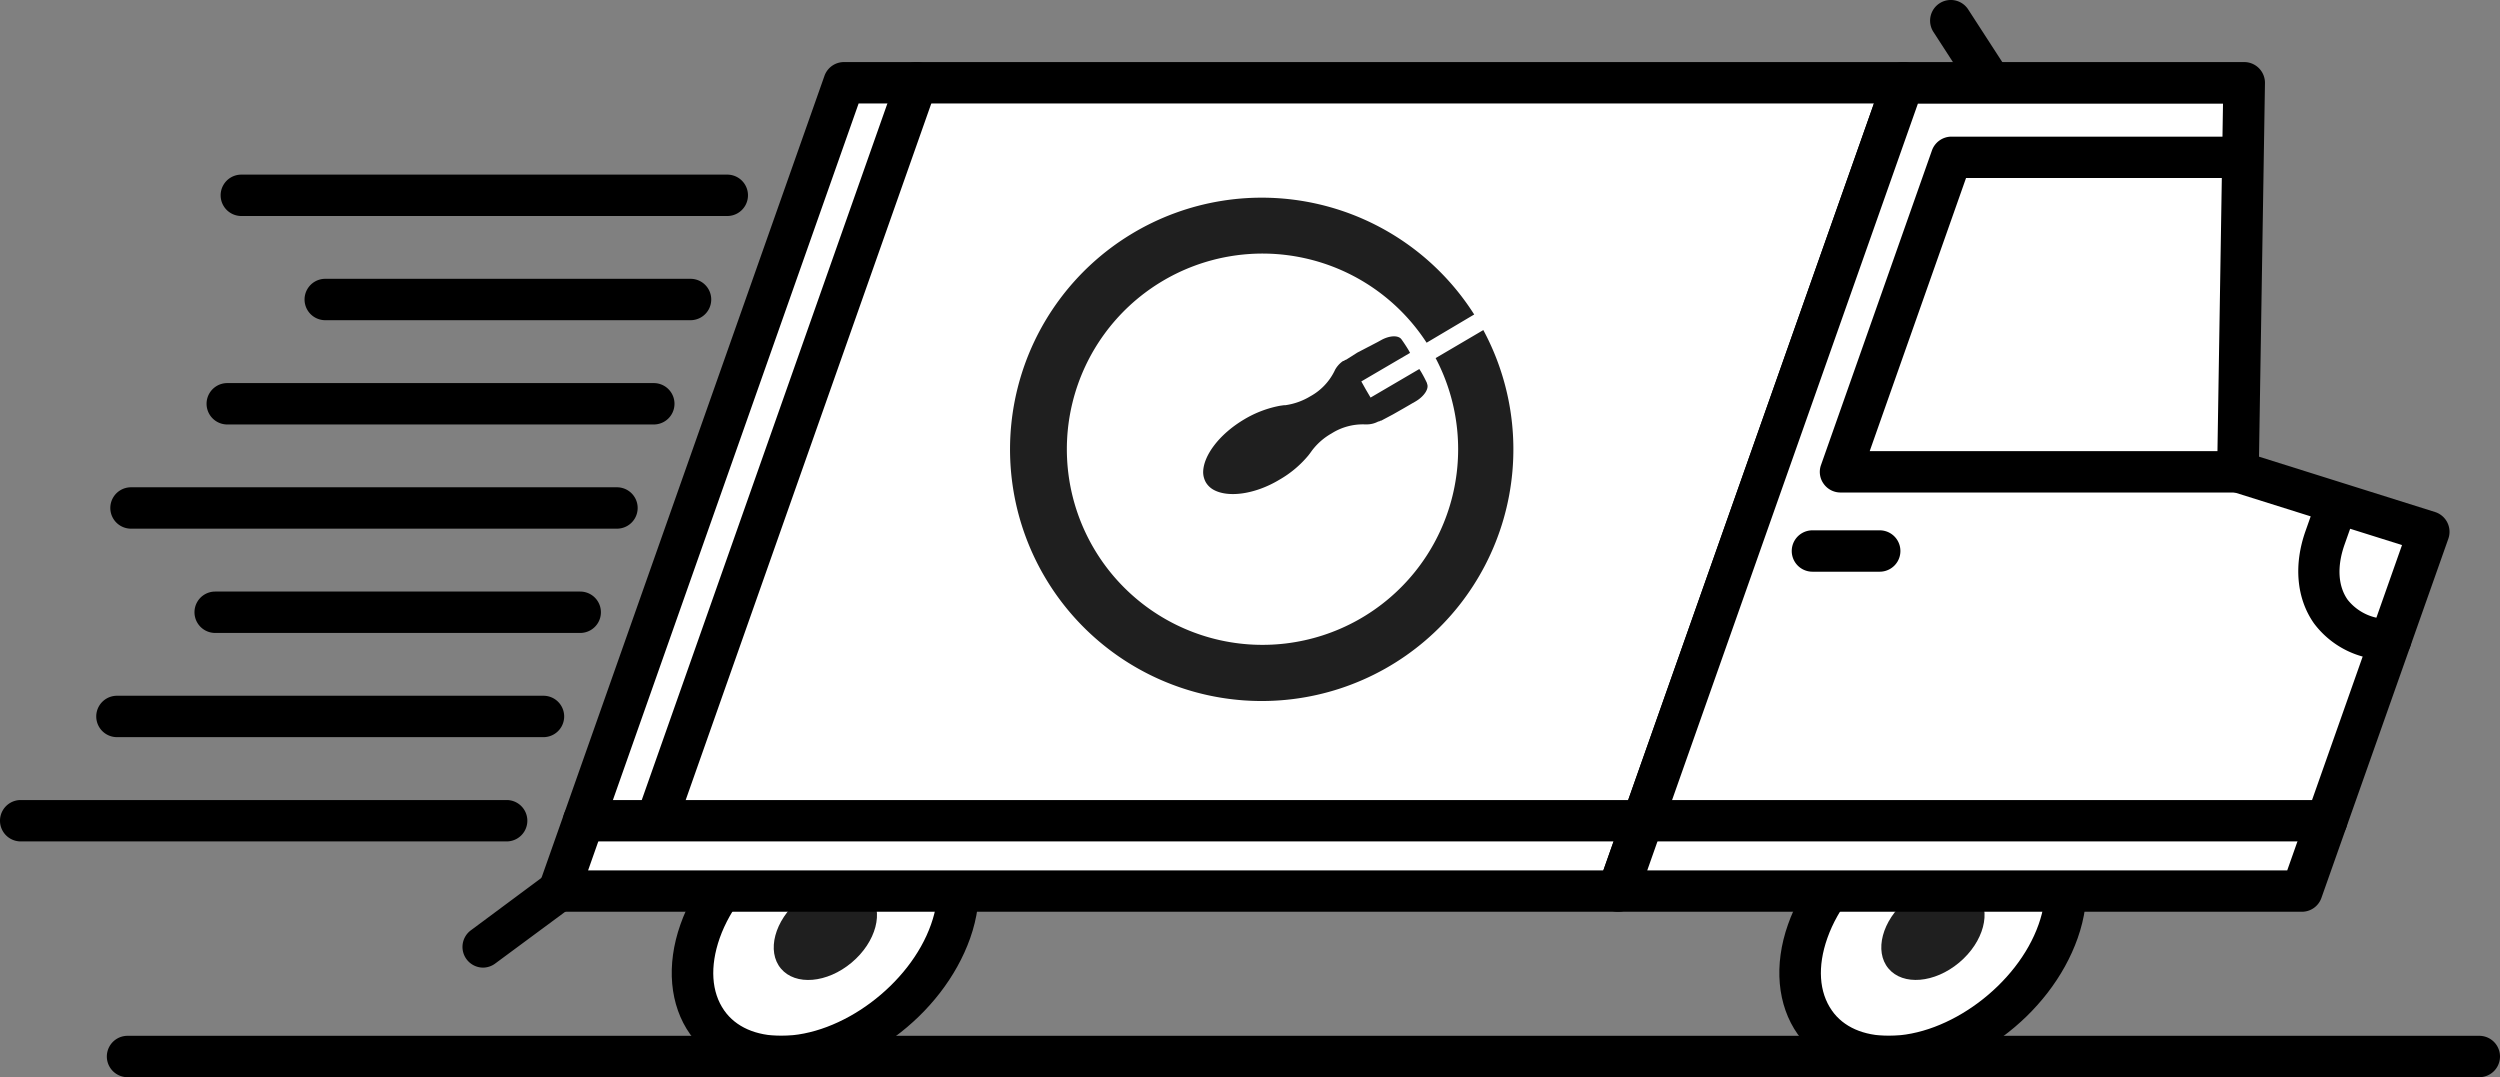
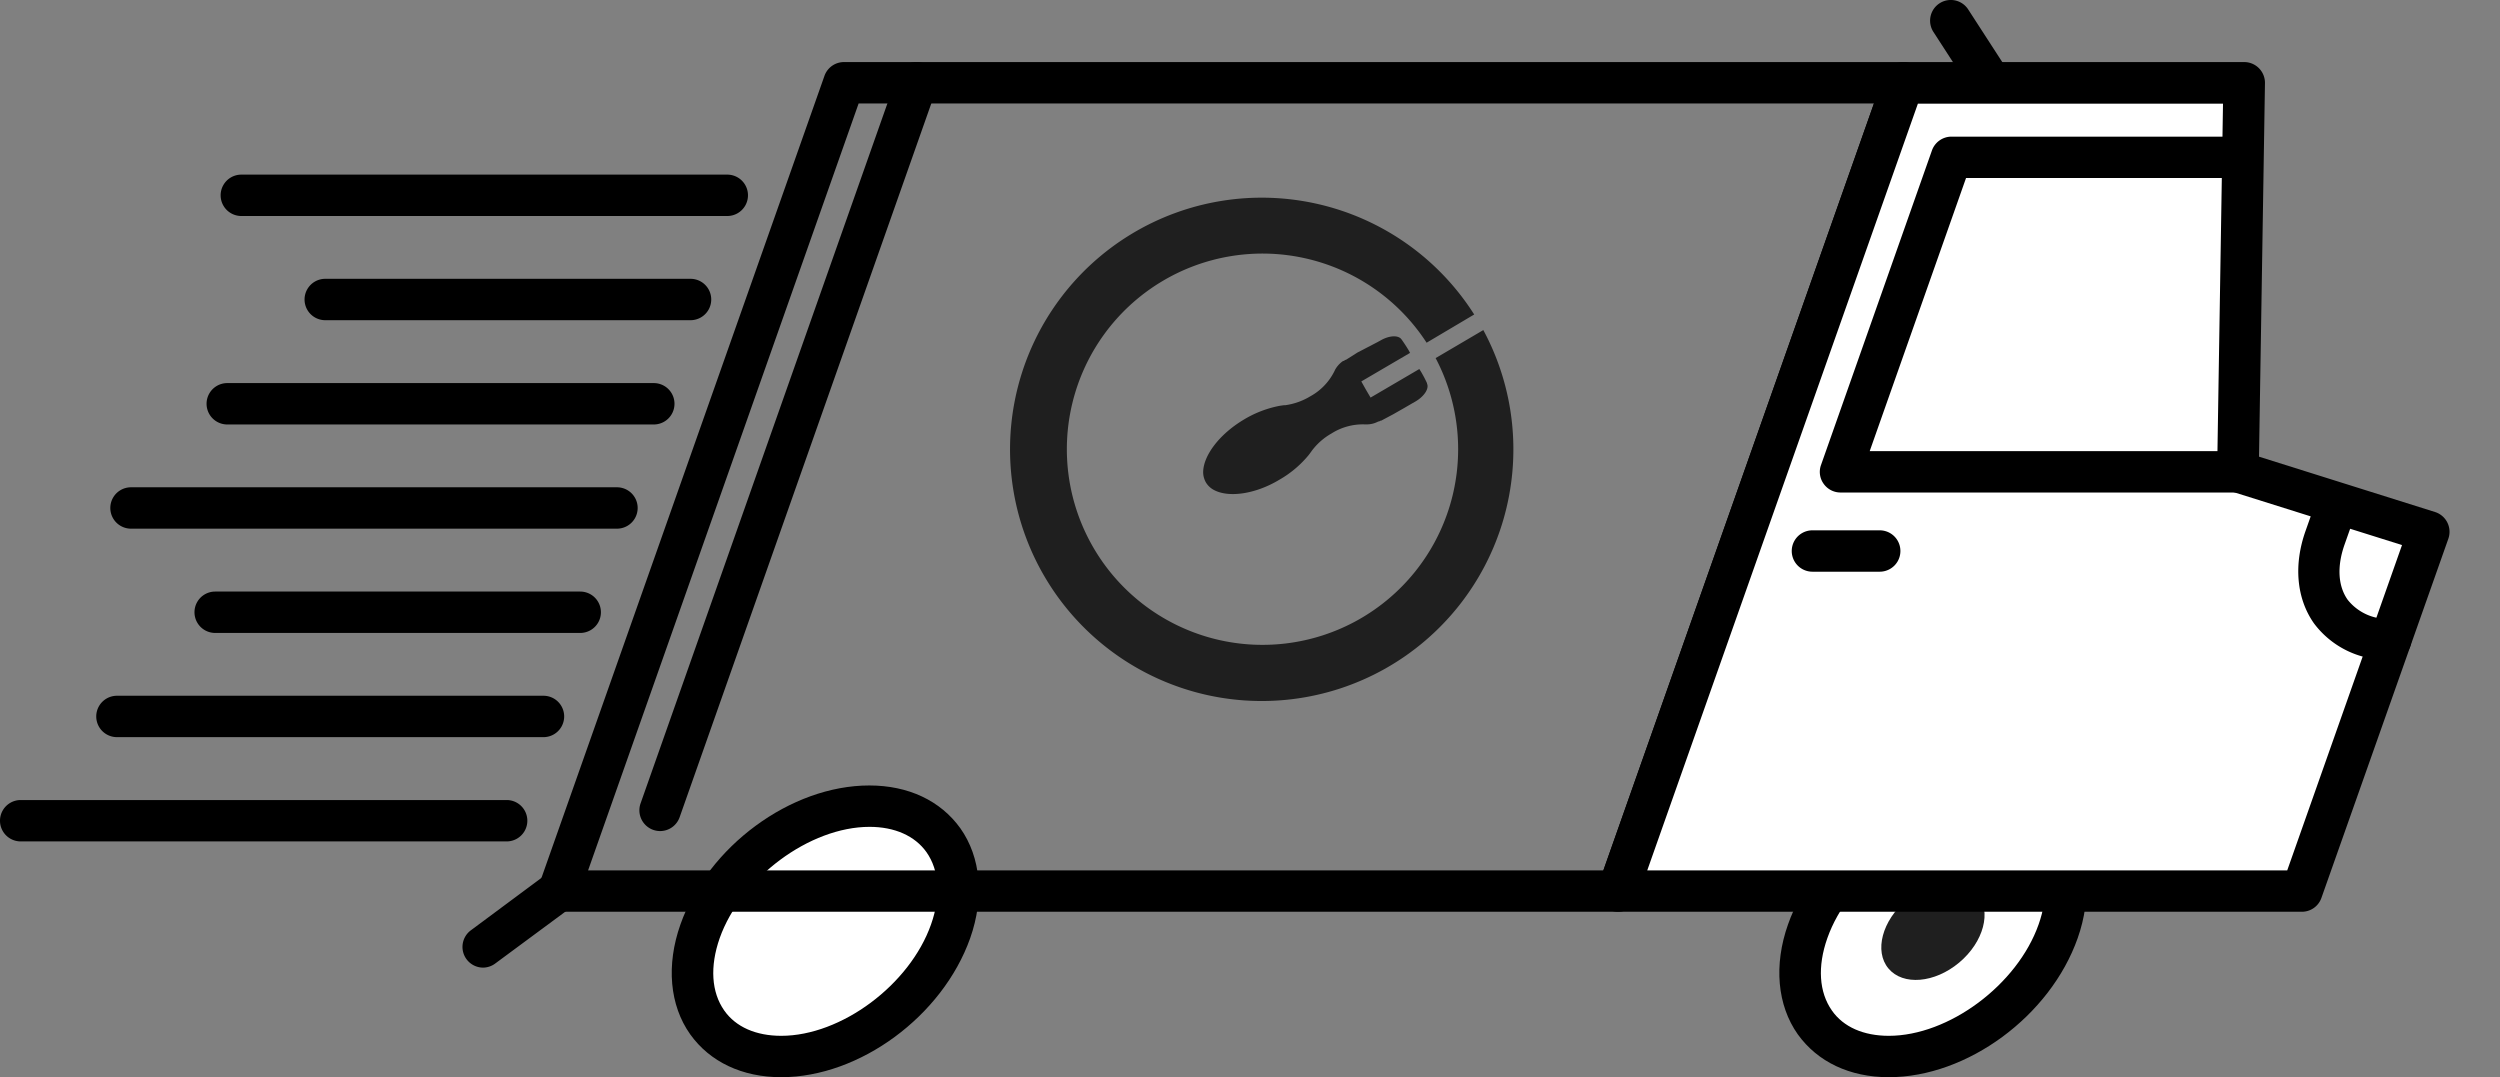
<svg xmlns="http://www.w3.org/2000/svg" viewBox="0 0 302.08 130.16">
  <rect x="0" y="0" width="302.08" height="130.16" fill="#808080" stroke="none" />
  <defs>
    <style>.cls-1{fill:#fff}.cls-2{fill:#1f1f1f}</style>
  </defs>
  <g id="Layer_2" data-name="Layer 2">
    <g id="artwork">
      <path d="M70.11 76.48H26a2.5 2.5 0 010-5h44.11a2.5 2.5 0 010 5zm-8.89 25.19H2.5a2.5 2.5 0 010-5h58.72a2.5 2.5 0 010 5zm4.45-12.6H14.13a2.5 2.5 0 110-5h51.54a2.5 2.5 0 110 5zm17.77-50.38H39.3a2.5 2.5 0 010-5h44.14a2.5 2.5 0 010 5zm-8.89 25.19H15.83a2.5 2.5 0 010-5h58.72a2.5 2.5 0 010 5zM79 51.29H27.46a2.5 2.5 0 010-5H79a2.5 2.5 0 010 5zm8.88-25.19H29.16a2.5 2.5 0 010-5h58.72a2.5 2.5 0 010 5z" />
      <ellipse class="cls-1" cx="99.73" cy="112.53" rx="18.03" ry="12.69" transform="rotate(-40 99.727 112.528)" />
      <path d="M94.4 130.16c-4.71 0-8.61-1.84-11-5.18-2.49-3.51-2.92-8.36-1.18-13.28 3.32-9.42 13.34-16.79 22.82-16.79 4.71 0 8.6 1.83 11 5.17 2.49 3.52 2.92 8.36 1.19 13.28-3.34 9.42-13.36 16.8-22.83 16.8zm10.67-30.25c-7.24 0-15.53 6.16-18.11 13.45-1.2 3.43-1 6.53.55 8.74 1.4 2 3.85 3.06 6.89 3.06 7.24 0 15.53-6.16 18.1-13.46 1.21-3.42 1-6.52-.55-8.73-1.4-1.97-3.84-3.06-6.88-3.06zm9.79 12.62z" />
-       <ellipse class="cls-2" cx="99.73" cy="112.53" rx="7.01" ry="4.94" transform="rotate(-40 99.727 112.528)" />
      <ellipse class="cls-1" cx="233.56" cy="112.53" rx="18.03" ry="12.69" transform="rotate(-40 233.551 112.526)" />
      <path d="M228.23 130.16c-4.71 0-8.6-1.84-11-5.18-2.48-3.51-2.92-8.36-1.18-13.28 3.32-9.42 13.35-16.79 22.82-16.79 4.71 0 8.6 1.83 11 5.17 2.48 3.52 2.92 8.36 1.18 13.28-3.32 9.42-13.35 16.8-22.82 16.8zm10.67-30.25c-7.24 0-15.53 6.16-18.1 13.45-1.21 3.43-1 6.53.55 8.74 1.39 2 3.84 3.06 6.88 3.06 7.24 0 15.53-6.16 18.1-13.46 1.21-3.42 1-6.52-.55-8.73-1.39-1.97-3.84-3.06-6.88-3.06zm9.79 12.62z" />
      <ellipse class="cls-2" cx="233.56" cy="112.53" rx="7.01" ry="4.94" transform="rotate(-40 233.551 112.526)" />
-       <path class="cls-1" d="M195.51 107.67H67.52L101.98 10h127.99l-34.46 97.67z" />
      <path d="M195.51 110.17h-128a2.5 2.5 0 01-2.35-3.34L99.62 9.17A2.5 2.5 0 01102 7.5h128a2.49 2.49 0 012.35 3.33l-34.48 97.67a2.5 2.5 0 01-2.36 1.67zm-124.45-5h122.68l32.69-92.67H103.75z" />
      <path class="cls-1" d="M270.4 57.01l.75-47.01h-41.18l-34.46 97.67h82.63l15.31-43.41-23.05-7.25z" />
      <path d="M278.14 110.17h-82.63a2.51 2.51 0 01-2.36-3.34l34.46-97.66A2.5 2.5 0 01230 7.5h41.18a2.51 2.51 0 012.5 2.54l-.72 45.14 21.28 6.69a2.51 2.51 0 011.6 3.22L280.5 108.5a2.5 2.5 0 01-2.36 1.67zm-79.1-5h77.33l13.87-39.31-20.59-6.47A2.48 2.48 0 01267.9 57l.71-44.47h-36.87z" />
      <path class="cls-2" d="M170.75 48.68l.37-.22c1-.61 1.58-1.53 1.31-2.1v-.06a15.35 15.35 0 00-.73-1.39l-.2-.32-5.89 3.45-.56-.95-.56-1 5.89-3.45-.18-.33c-.27-.45-.56-.89-.86-1.31-.38-.52-1.45-.47-2.48.11l-.38.21-2.48 1.29-1.37.87h-.07l-.18.13h-.08a3.13 3.13 0 00-1 1.11 1.3 1.3 0 01-.08.17 7 7 0 01-2.9 3 7.94 7.94 0 01-3 1.07h-.17l-.49.07a13.11 13.11 0 00-4.28 1.62c-3.07 1.81-5 4.43-5 6.43a2.55 2.55 0 00.33 1.21 2.48 2.48 0 00.89.87c1.73 1 5 .61 8-1.2a12.78 12.78 0 003.5-2.94c.11-.14.21-.27.3-.4a1.7 1.7 0 00.1-.14 7.73 7.73 0 012.4-2.11 7.07 7.07 0 014-1.09h.18a2.93 2.93 0 001.46-.35h.08l.2-.1a.18.18 0 00.07 0l1.43-.76c.79-.45 1.59-.9 2.38-1.37" />
      <path class="cls-2" d="M179.22 39.89l-5.75 3.38a23.64 23.64 0 11-1.09-1.86l5.75-3.41a30.41 30.41 0 101.09 1.86z" />
-       <path d="M281.14 101.67H70.52a2.5 2.5 0 010-5h210.62a2.5 2.5 0 010 5zm18.44 28.49H15.41a2.5 2.5 0 110-5h284.17a2.5 2.5 0 010 5z" />
      <path d="M79.76 100.42a2.51 2.51 0 01-2.36-3.34l31-87.91a2.5 2.5 0 114.72 1.66l-31 87.92a2.5 2.5 0 01-2.36 1.67zm-21.37 16.5a2.5 2.5 0 01-1.48-4.52l9.09-6.75a2.5 2.5 0 113 4l-9.13 6.75a2.51 2.51 0 01-1.48.52zm181.7-105.17a2.49 2.49 0 01-2.1-1.14l-4.37-6.75a2.5 2.5 0 014.2-2.72l4.37 6.75a2.5 2.5 0 01-2.1 3.86zm-12.96 57.33H219a2.5 2.5 0 010-5h8.13a2.5 2.5 0 010 5zm43.22-9.57h-48a2.49 2.49 0 01-2-1.06 2.45 2.45 0 01-.31-2.27l13.4-38a2.51 2.51 0 012.36-1.67h34.43a2.5 2.5 0 010 5h-32.67l-11.64 33h44.43a2.5 2.5 0 010 5zm18.53 20.21a11 11 0 01-9.28-4.4c-2.11-3-2.48-7.07-1-11.21l1.45-4.11a2.5 2.5 0 014.71 1.66l-1.47 4.16c-.92 2.63-.79 5 .39 6.66a6.13 6.13 0 005.2 2.29 2.5 2.5 0 010 5z" />
    </g>
  </g>
</svg>